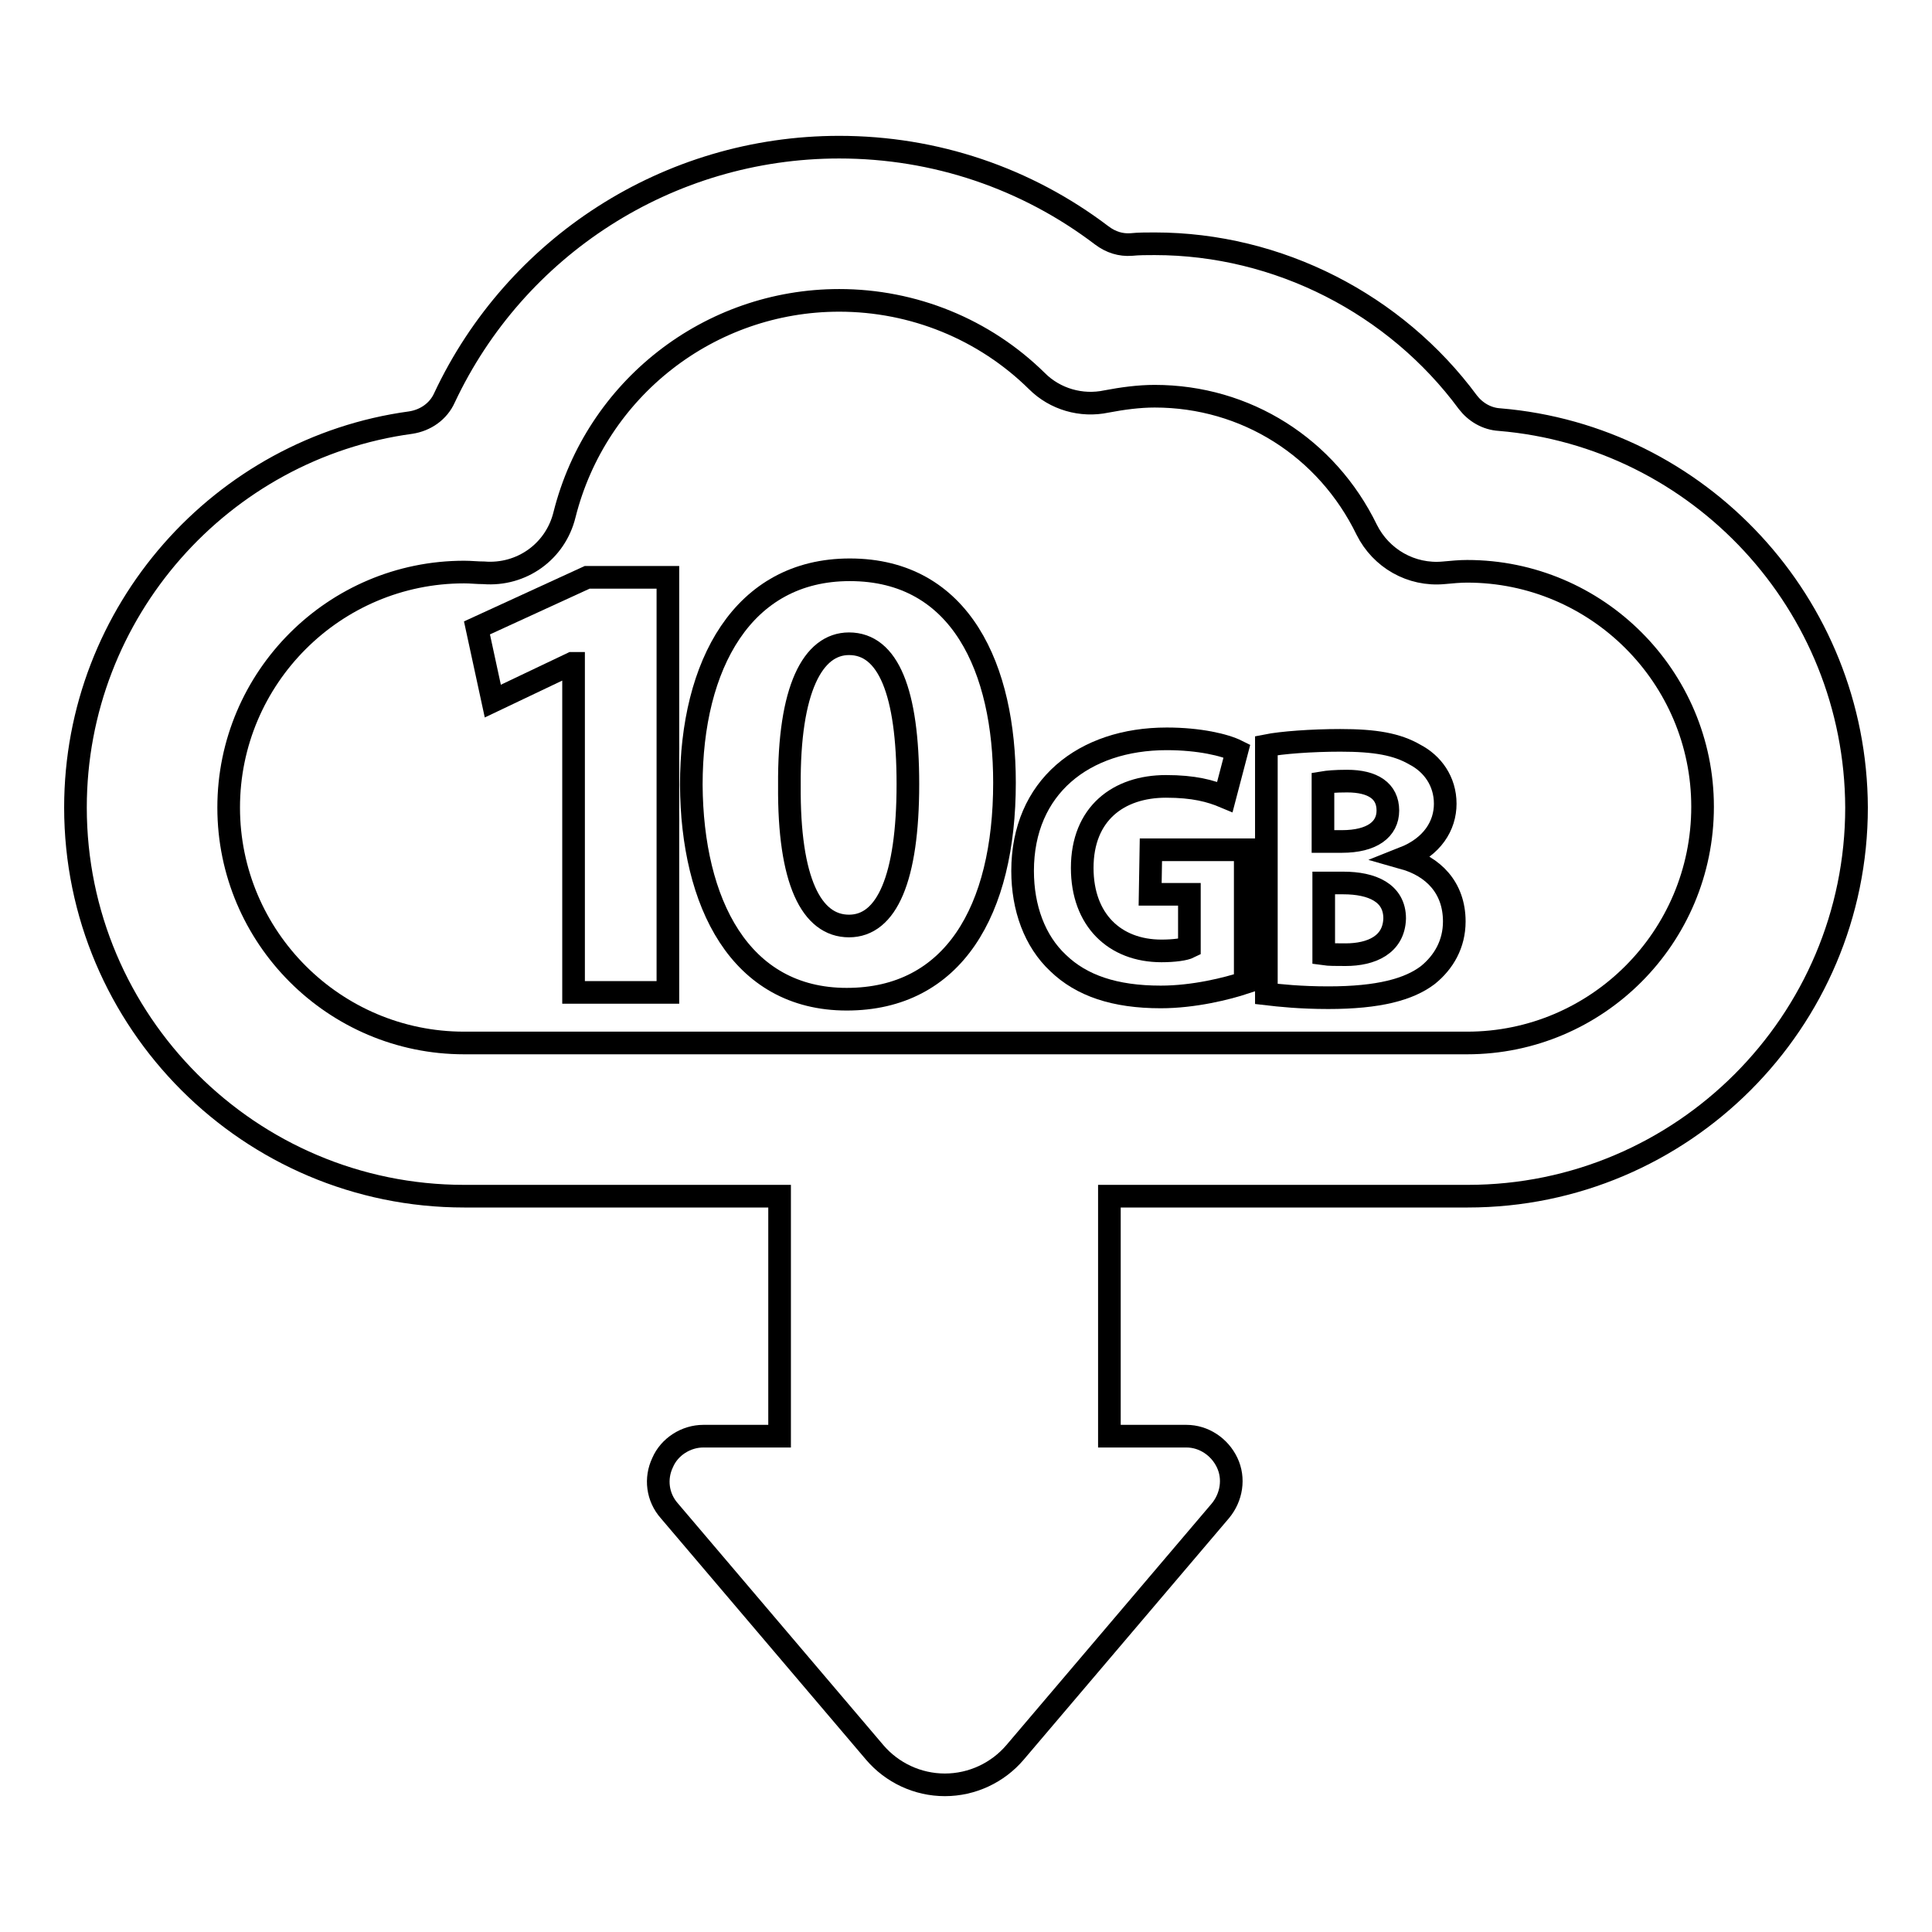
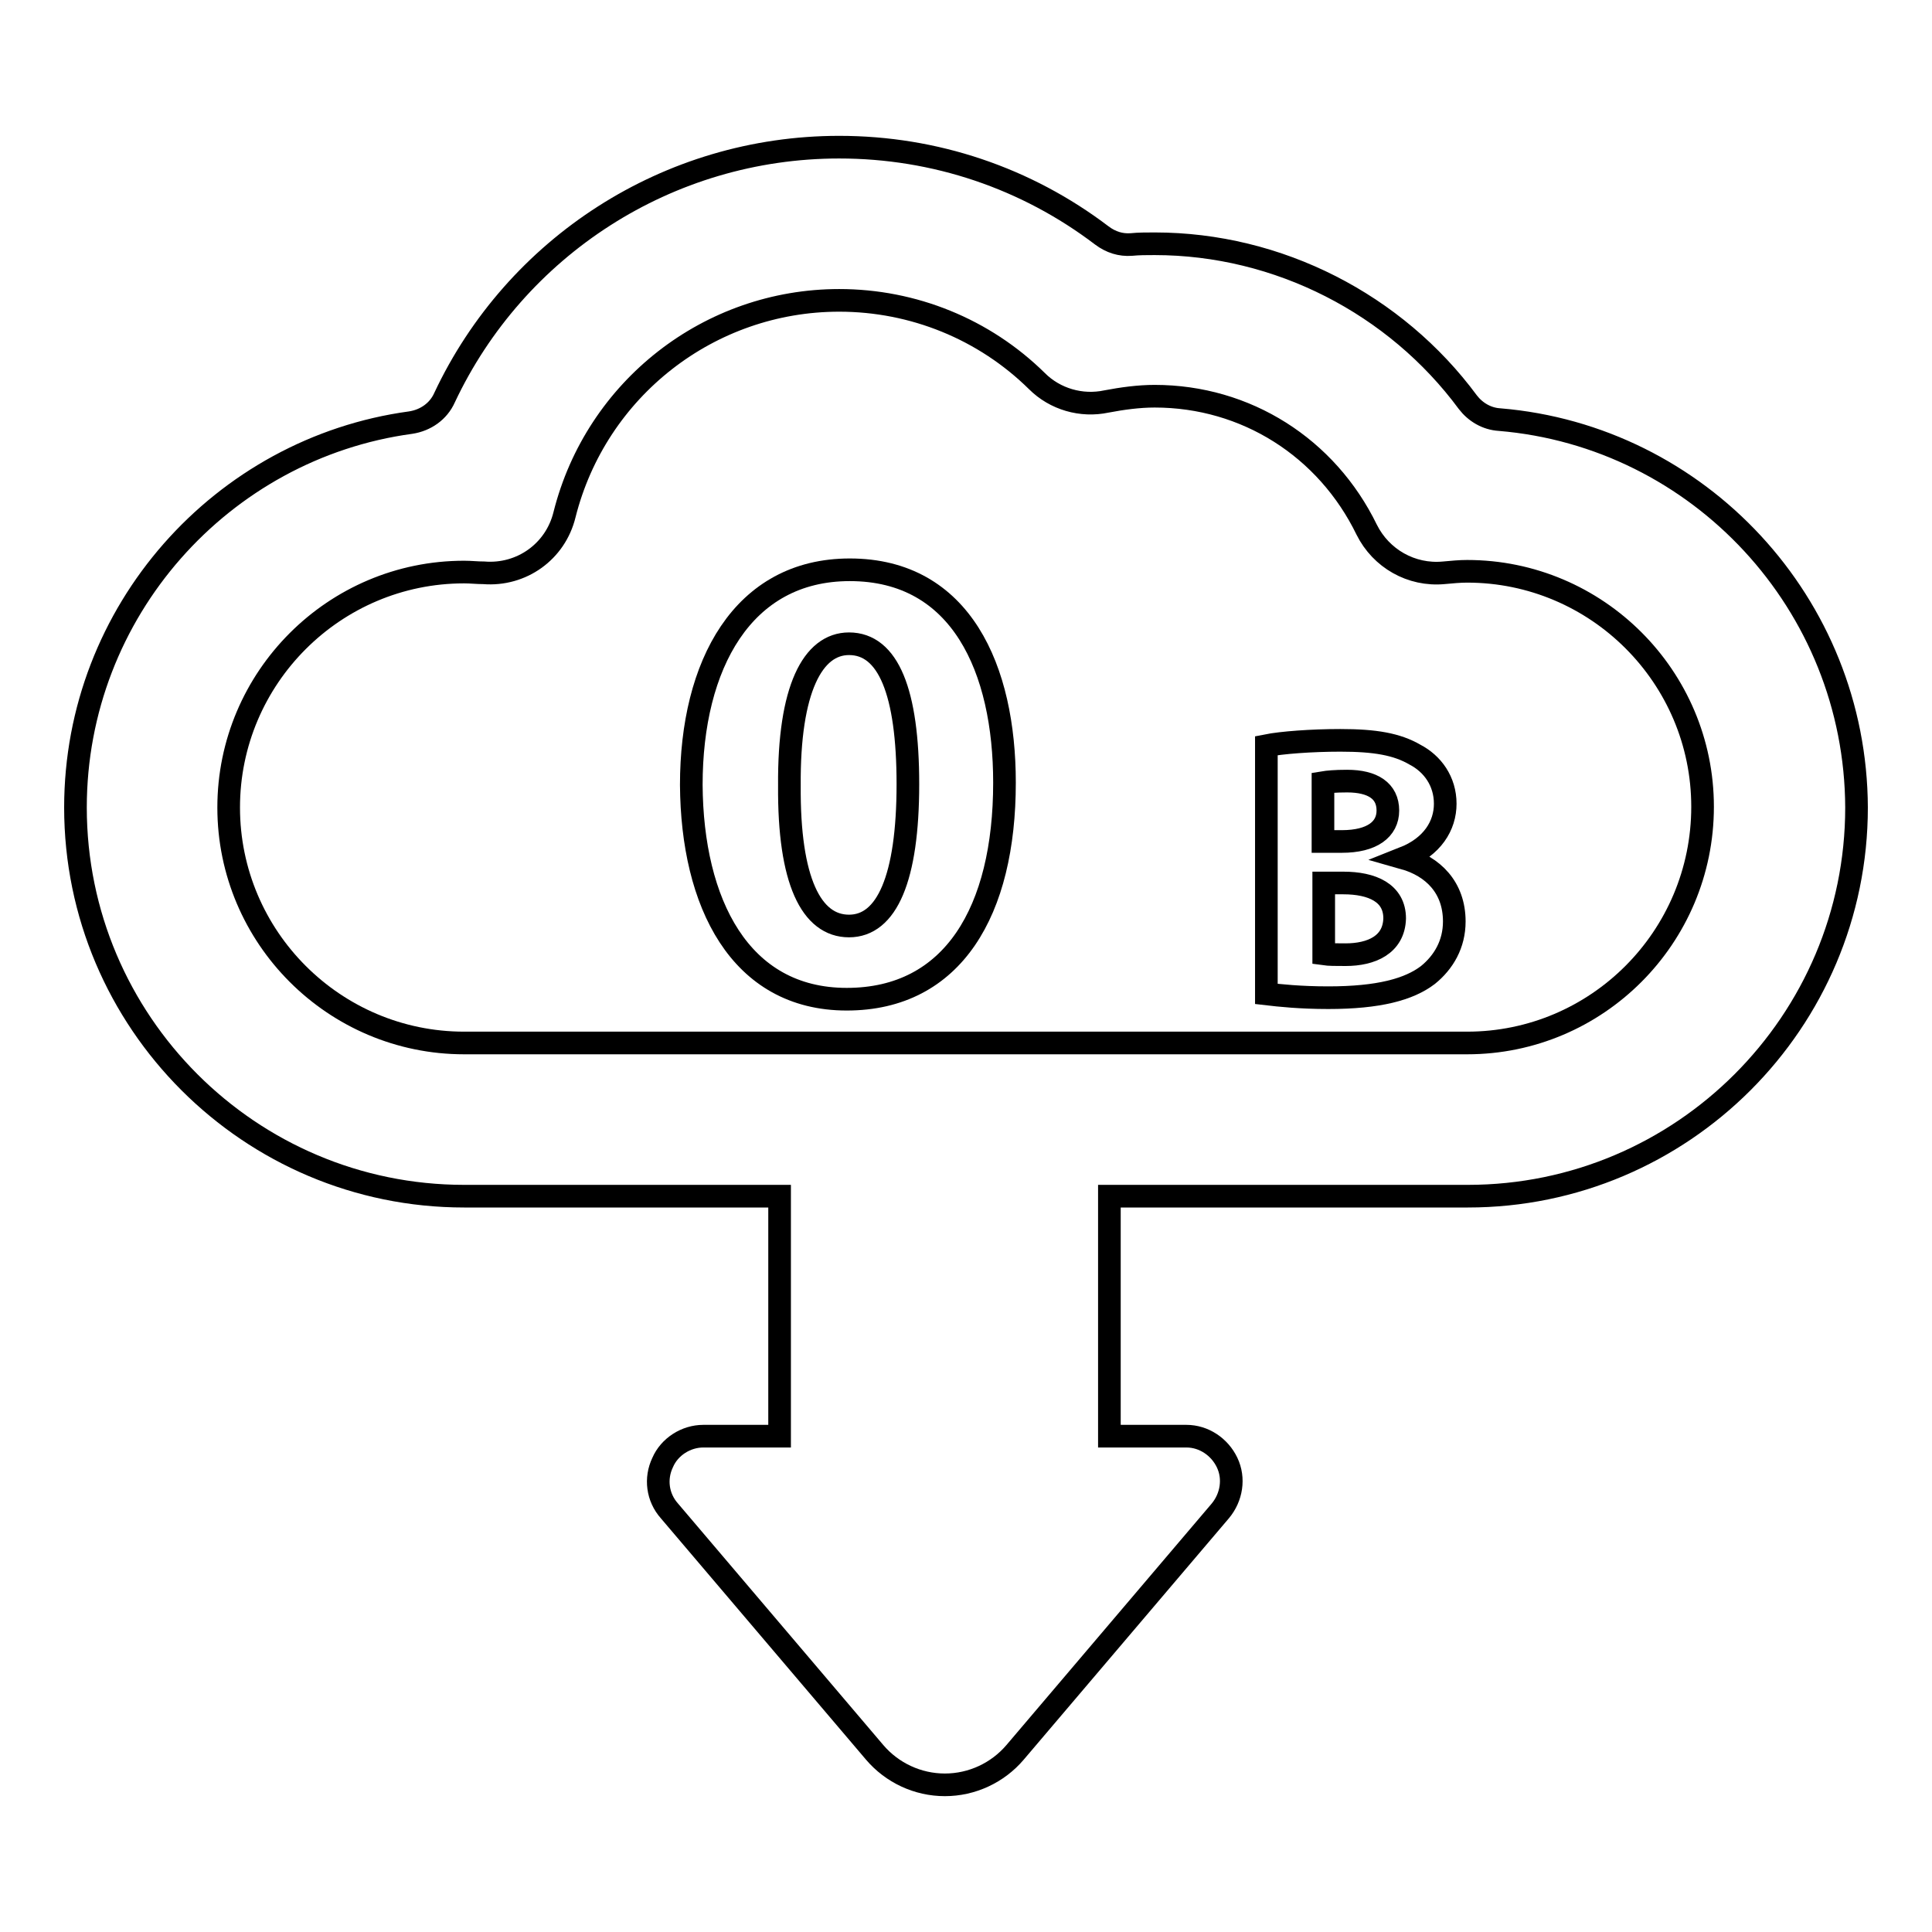
<svg xmlns="http://www.w3.org/2000/svg" version="1.1" x="0px" y="0px" viewBox="0 0 256 256" enable-background="new 0 0 256 256" xml:space="preserve">
  <g>
    <g>
      <g>
        <g>
-           <path stroke-width="3" fill-opacity="0" stroke="#000000" d="M63.2 83.2L65.3 92.9 75.8 87.9 76 87.9 76 131.5 88.5 131.5 88.5 76.5 77.8 76.5 z" />
          <path stroke-width="3" fill-opacity="0" stroke="#000000" d="M112.6,75.5c-14.2,0-21,12.6-21,28.5c0.1,15.6,6.4,28.4,20.6,28.4c14.1,0,20.9-11.7,20.9-28.7C133.1,88.7,127.4,75.5,112.6,75.5z M112.5,122.7c-5,0-8-6-7.9-18.6c-0.1-12.8,3.1-18.8,7.9-18.8c5.2,0,7.8,6.4,7.8,18.6C120.3,116.4,117.5,122.7,112.5,122.7z" />
-           <path stroke-width="3" fill-opacity="0" stroke="#000000" d="M152.4,118.5h5.2v7c-0.6,0.3-2,0.5-3.7,0.5c-6.2,0-10.5-4.1-10.5-11c0-7.2,4.8-10.8,11.1-10.8c3.7,0,5.9,0.6,7.8,1.4l1.6-6.1c-1.6-0.8-5-1.6-9.3-1.6c-11,0-19.1,6.4-19.1,17.5c0,4.9,1.6,9.3,4.7,12.2c3.1,3,7.5,4.5,13.6,4.5c4.4,0,8.8-1.1,11.2-1.9v-17.6h-12.5L152.4,118.5L152.4,118.5z" />
          <path stroke-width="3" fill-opacity="0" stroke="#000000" d="M186,113.7L186,113.7c3.8-1.5,5.5-4.3,5.5-7.2c0-3-1.7-5.3-4-6.5c-2.4-1.4-5.3-1.9-9.9-1.9c-3.8,0-7.8,0.3-9.8,0.7v32.9c1.7,0.2,4.5,0.5,8.2,0.5c6.7,0,10.7-1.1,13.2-3c2.1-1.7,3.5-4.1,3.5-7.1C192.7,117.6,189.9,114.8,186,113.7z M175.3,103.7c0.6-0.1,1.6-0.2,3.2-0.2c3.4,0,5.4,1.3,5.4,3.9c0,2.5-2.1,4.1-6.1,4.1h-2.5V103.7z M178.3,126.5c-1.3,0-2.2,0-2.9-0.1v-9.4h2.6c3.8,0,6.8,1.3,6.8,4.7C184.7,125.2,181.7,126.5,178.3,126.5z" />
          <path stroke-width="3" fill-opacity="0" stroke="#000000" d="M198.7,55.6c-1.7-0.1-3.2-1-4.2-2.3c-9.6-13-25.1-21-41.5-21c-1.1,0-2.1,0-3.1,0.1c-1.4,0.1-2.7-0.3-3.9-1.2c-10-7.6-22.1-11.7-34.8-11.7c-22.7,0-42.9,13.2-52.3,33.2c-0.8,1.8-2.5,3-4.5,3.3C29.4,59.4,10,81,10,107c0,28.4,23.1,51.5,51.5,51.5h41.8v31.8H93.2c-2.3,0-4.5,1.4-5.4,3.5c-1,2.1-0.7,4.6,0.9,6.4l27.2,32c2.3,2.7,5.7,4.3,9.3,4.3c3.6,0,7-1.6,9.3-4.3l27.2-32c1.5-1.8,1.9-4.3,0.9-6.4c-1-2.1-3.1-3.5-5.4-3.5H147v-31.8h47.5c28.4,0,51.5-23.1,51.5-51.5C245.9,80,225.1,57.8,198.7,55.6z M194.4,138.2H61.5c-17.2,0-31.2-14-31.2-31.2c0-17.2,14-31.2,31.2-31.2c0.9,0,1.7,0.1,2.6,0.1c5,0.4,9.5-2.8,10.7-7.7c4.2-16.7,19.2-28.4,36.4-28.4c9.8,0,19.2,3.8,26.2,10.7c2.4,2.4,5.9,3.4,9.2,2.7c2.1-0.4,4.3-0.7,6.4-0.7c12.1,0,22.8,6.8,28.1,17.7c1.9,3.8,5.9,6.1,10.2,5.7c1.1-0.1,2.1-0.2,3.1-0.2c17.2,0,31.2,14,31.2,31.2C225.6,124.2,211.6,138.2,194.4,138.2z" />
        </g>
      </g>
      <g />
      <g />
      <g />
      <g />
      <g />
      <g />
      <g />
      <g />
      <g />
      <g />
      <g />
      <g />
      <g />
      <g />
      <g />
    </g>
  </g>
</svg>